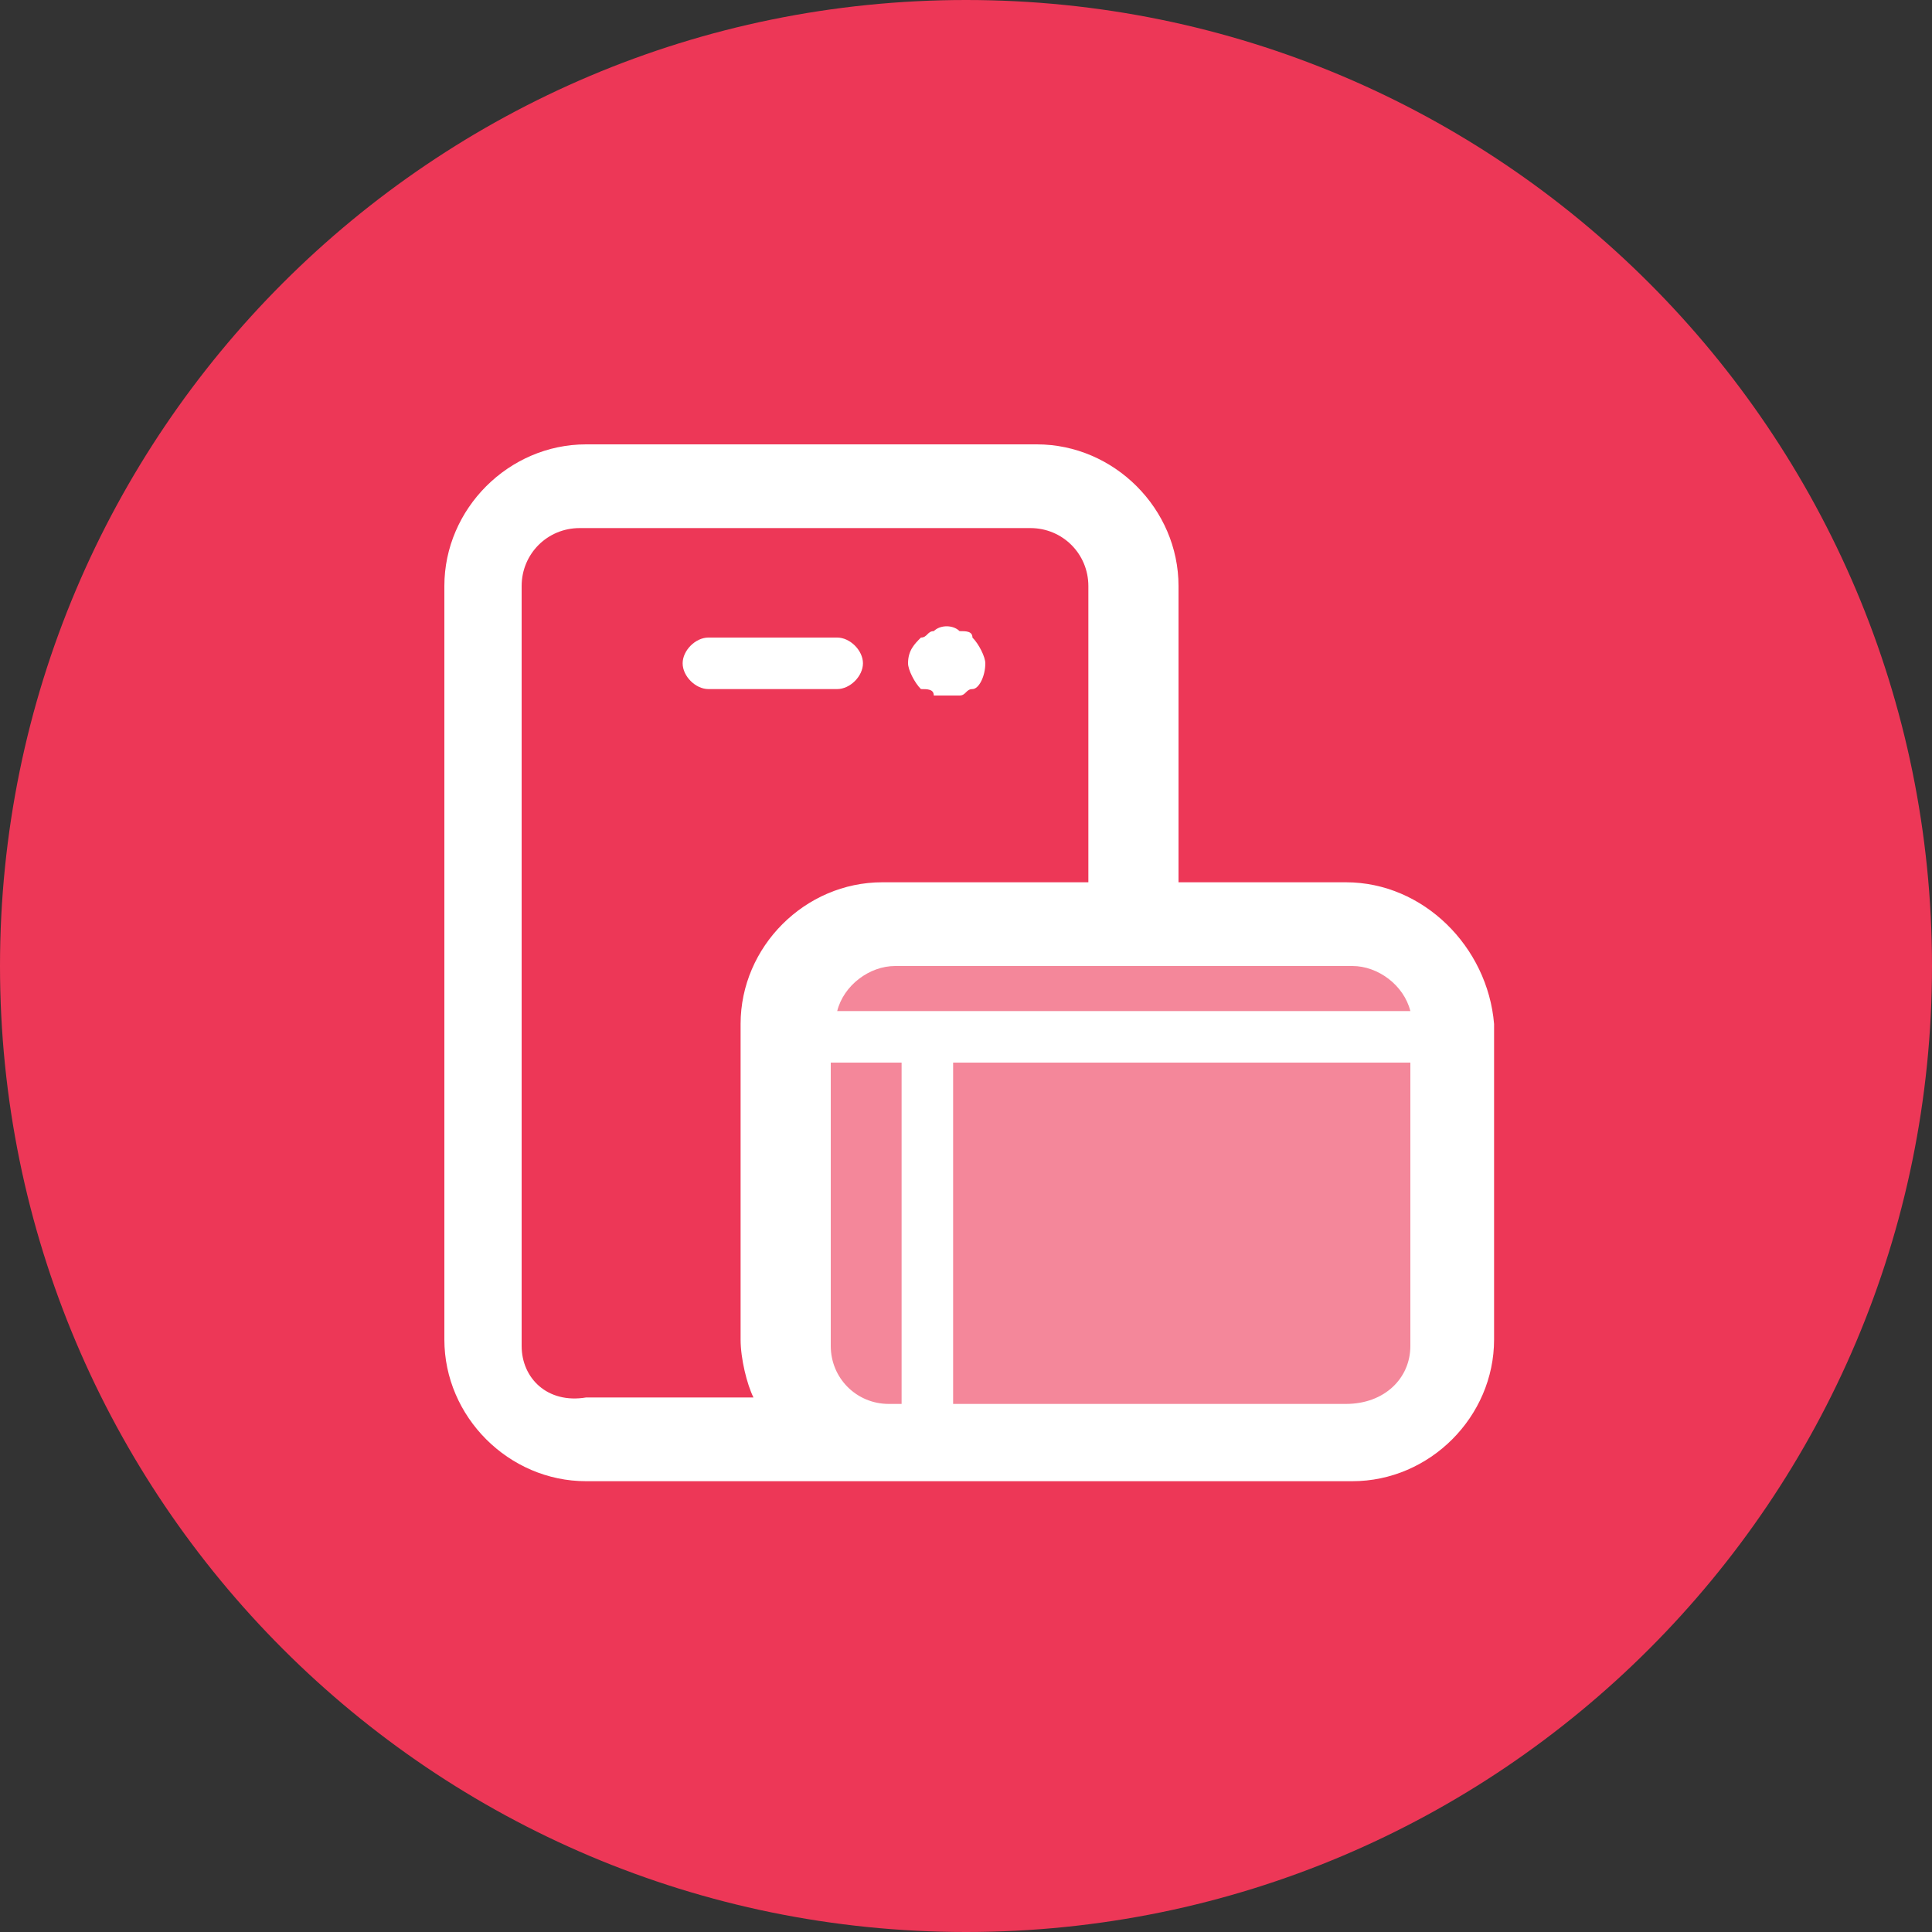
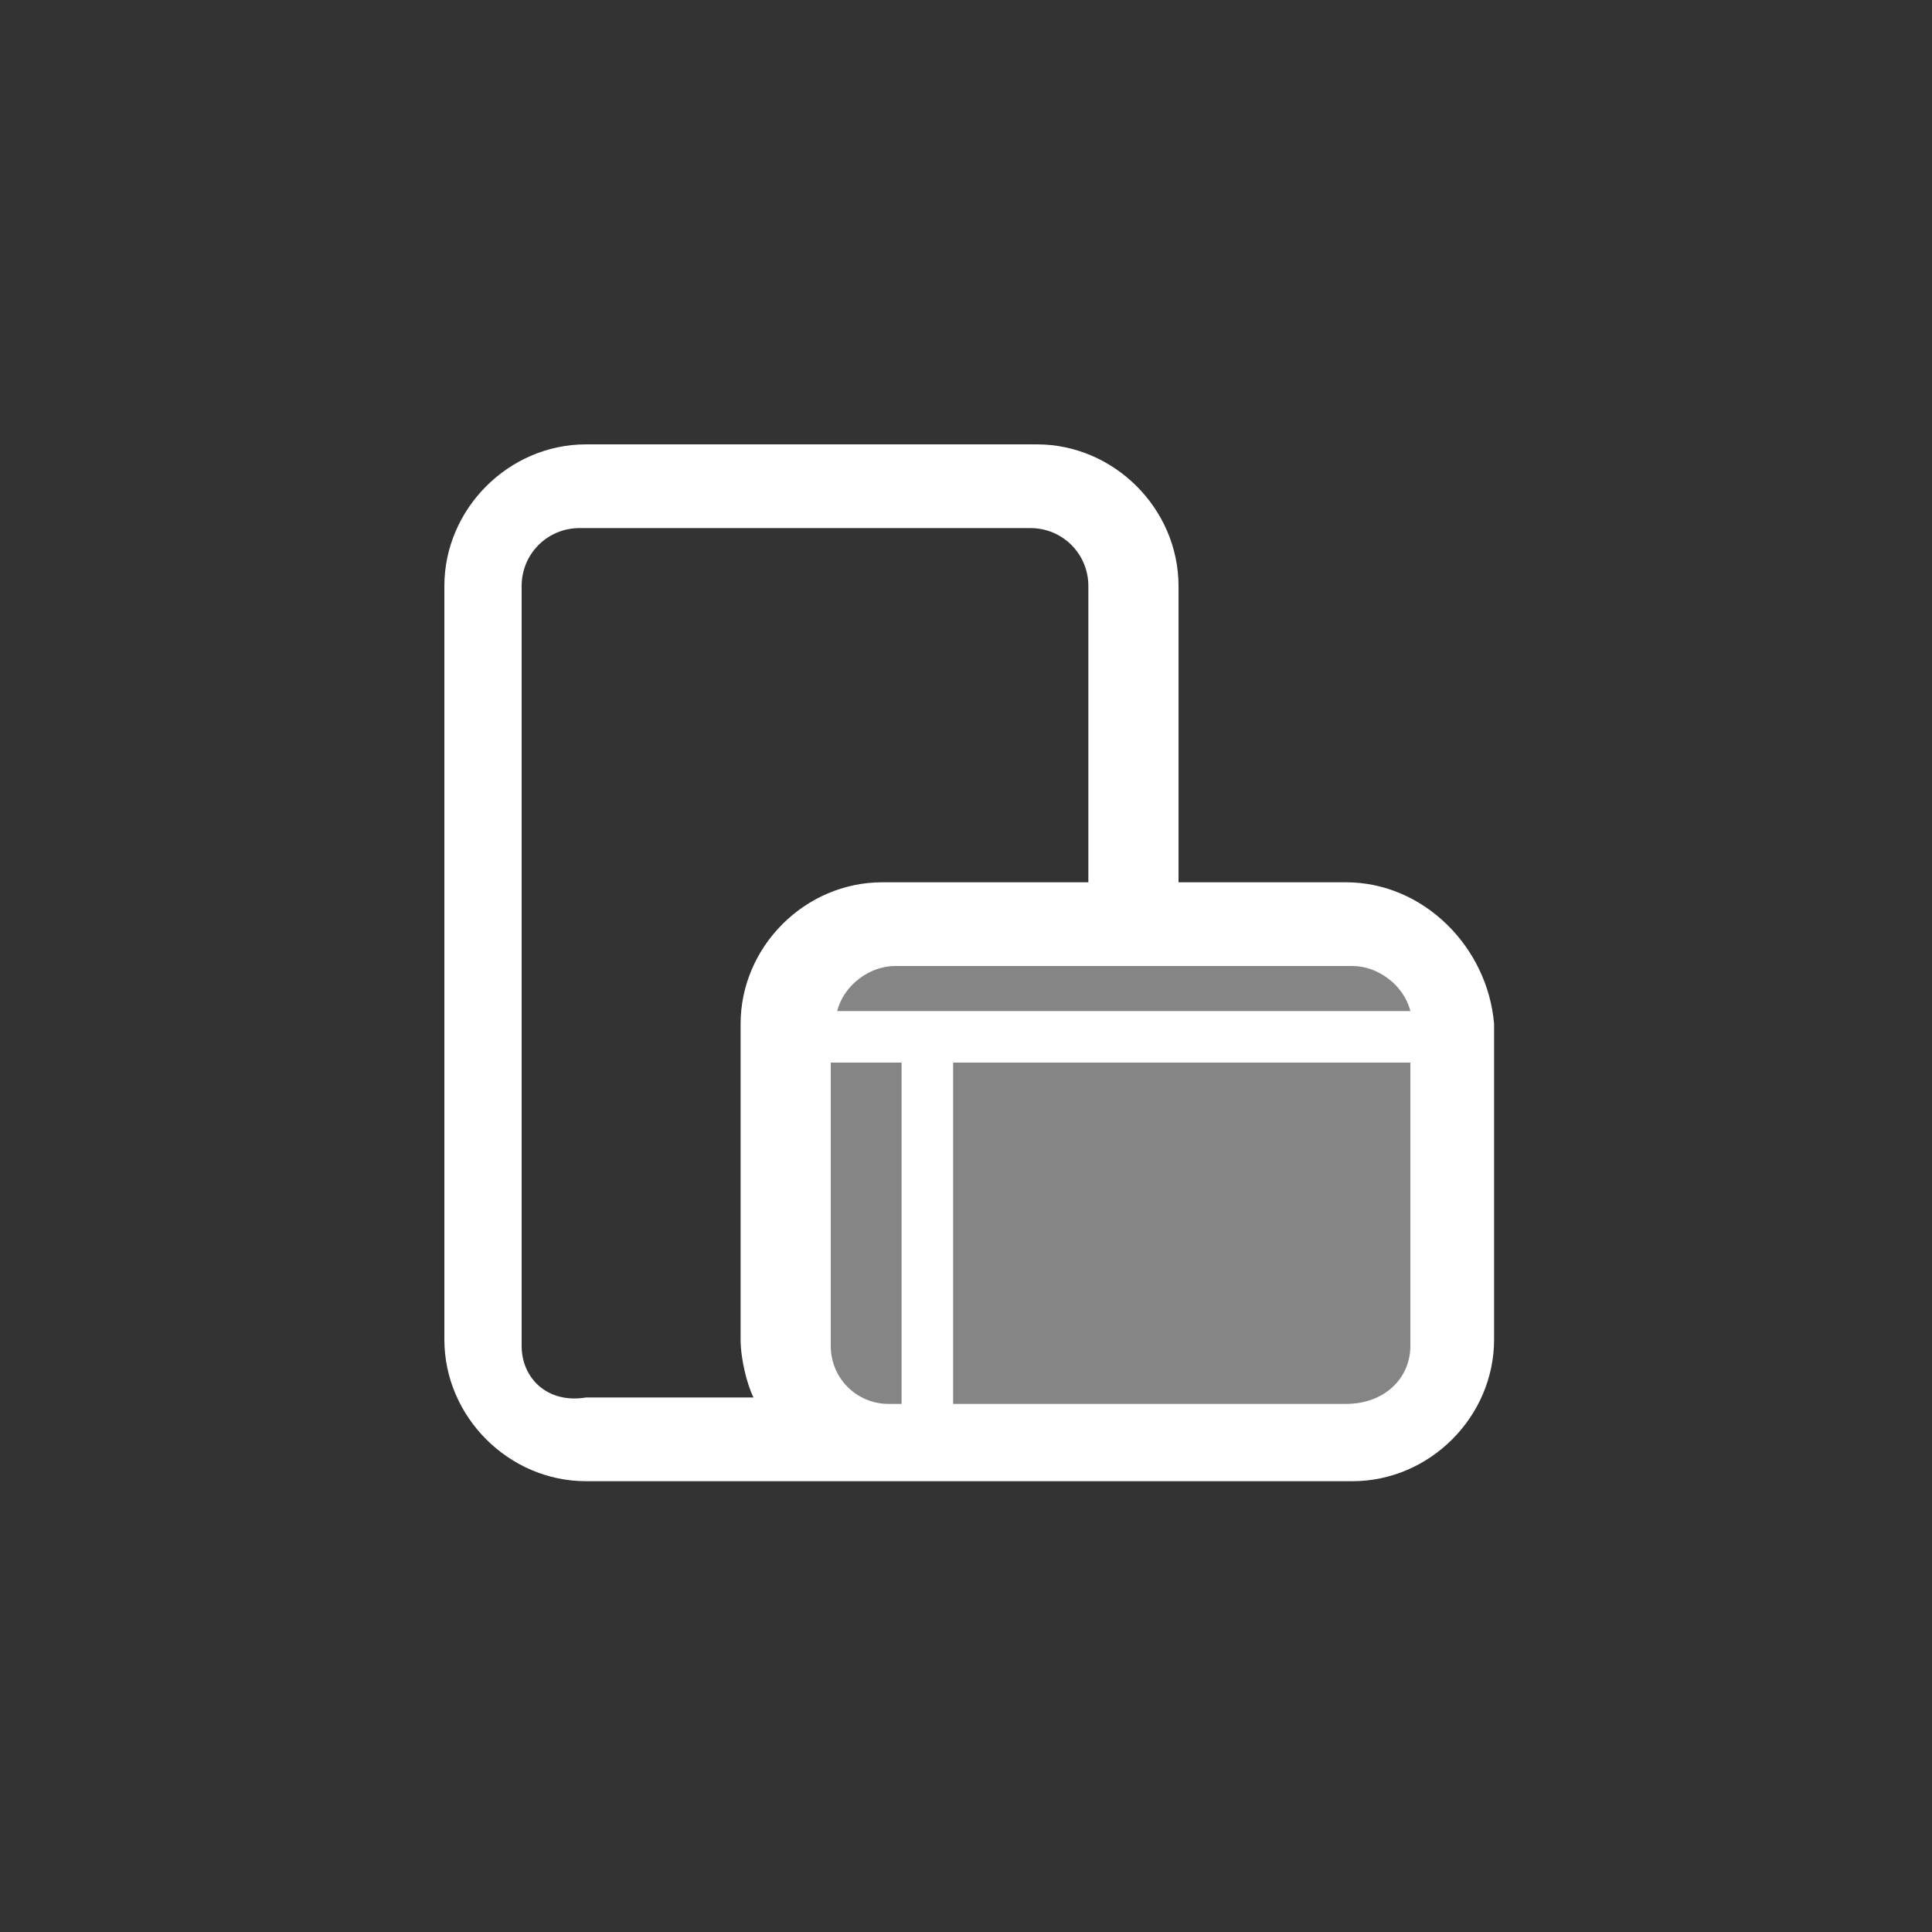
<svg xmlns="http://www.w3.org/2000/svg" version="1.1" width="30" height="30" viewBox="0 0 30 30">
  <rect x="0" y="0" width="30" height="30" fill="#333333" stroke="none" />
  <title>circle-collaboration</title>
-   <path fill="#ed3757" d="M30 15c0 8.284-6.716 15-15 15s-15-6.716-15-15c0-8.284 6.716-15 15-15s15 6.716 15 15z" />
  <path fill="#fff" opacity="0.4" d="M20.9 14.4h-7.1c-0.9 0-1.6 0.7-1.6 1.6v4.9c0 0.9 0.7 1.6 1.6 1.6h7.1c0.9 0 1.6-0.7 1.6-1.6v-4.9c0-0.9-0.7-1.6-1.6-1.6z" />
-   <path fill="#fff" d="M14.5 10.8c0.1 0 0.1 0 0.2 0s0.1 0 0.2 0 0.1-0.1 0.2-0.1 0.2-0.2 0.2-0.4c0-0.1-0.1-0.3-0.2-0.4 0-0.1-0.1-0.1-0.2-0.1-0.1-0.1-0.3-0.1-0.4 0-0.1 0-0.1 0.1-0.2 0.1-0.1 0.1-0.2 0.2-0.2 0.4 0 0.1 0.1 0.3 0.2 0.4 0.1 0 0.2 0 0.2 0.1z" />
  <path fill="#fff" d="M20.9 13.7h-2.6v-4.6c0-1.2-1-2.2-2.2-2.2h-7c-1.2 0-2.2 1-2.2 2.2v11.7c0 1.2 1 2.2 2.2 2.2h11.9c1.2 0 2.2-1 2.2-2.2v-4.9c-0.1-1.2-1.1-2.2-2.3-2.2zM21.9 15.7h-8.9c0.1-0.4 0.5-0.7 0.9-0.7h7.1c0.4 0 0.8 0.3 0.9 0.7zM8.1 20.9v-11.8c0-0.5 0.4-0.9 0.9-0.9h7c0.5 0 0.9 0.4 0.9 0.9v4.6h-3.2c-1.2 0-2.2 1-2.2 2.2v4.9c0 0.3 0.1 0.7 0.2 0.9h-2.6c-0.6 0.1-1-0.3-1-0.8zM12.9 20.9v-4.4h1.1v5.3h-0.2c-0.5 0-0.9-0.4-0.9-0.9zM20.9 21.8h-6.1v-5.3h7.1v4.4c0 0.5-0.4 0.9-1 0.9z" />
-   <path fill="#fff" d="M13.4 10.3c0-0.2-0.2-0.4-0.4-0.4h-2c-0.2 0-0.4 0.2-0.4 0.4s0.2 0.4 0.4 0.4h2c0.2 0 0.4-0.2 0.4-0.4z" />
</svg>